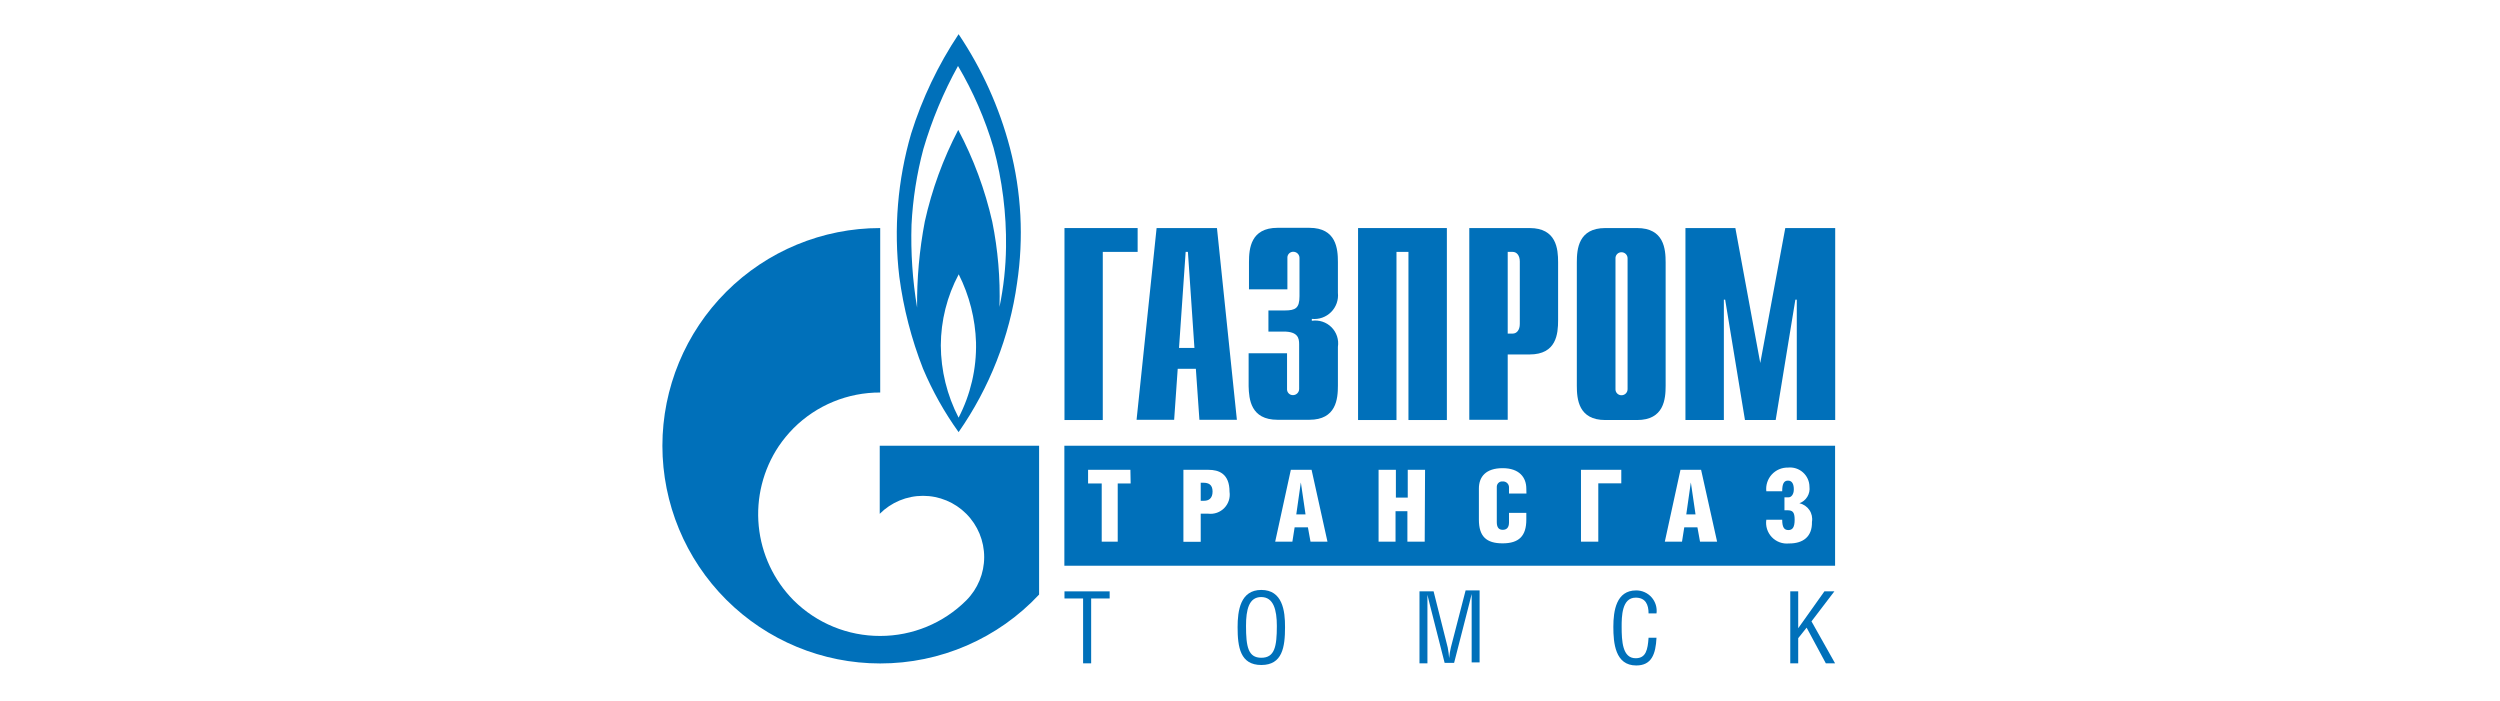
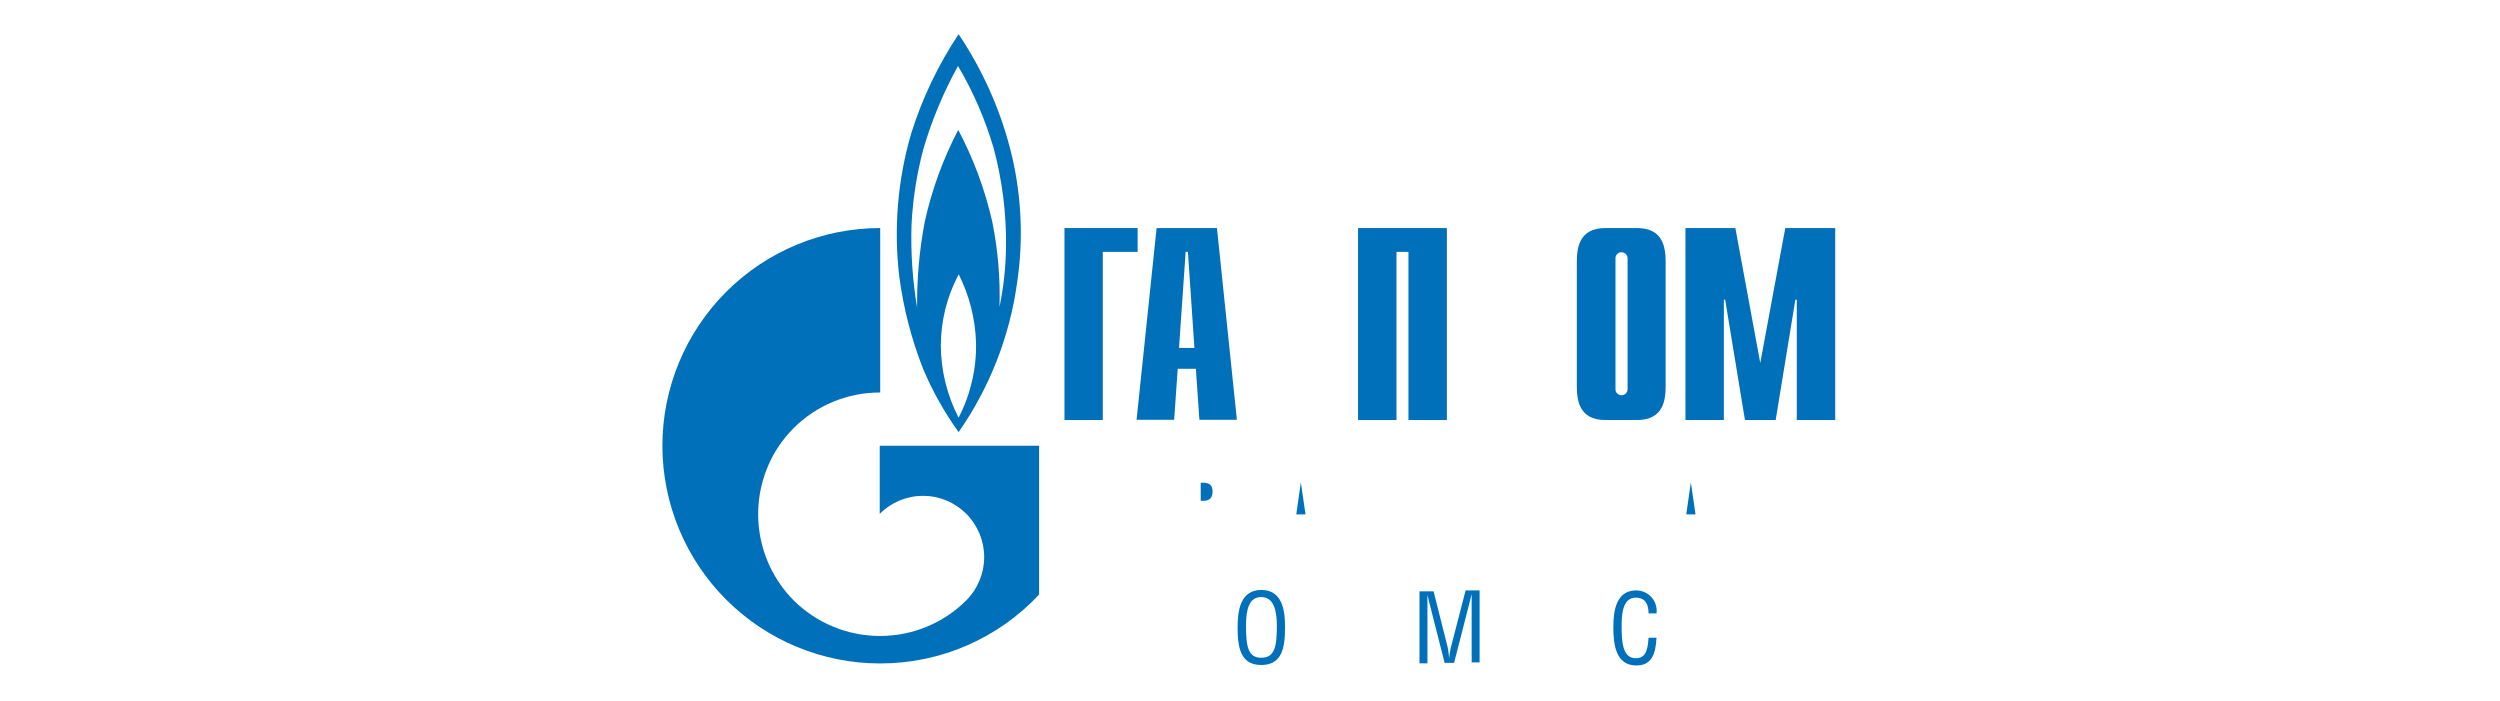
<svg xmlns="http://www.w3.org/2000/svg" width="585" height="164" viewBox="0 0 585 164" fill="none">
  <path d="M258.05 58.942H266.207V53.365H249.088V98.286H258.05V58.942Z" fill="#0070BA" />
  <path d="M284.769 53.365H270.646L265.957 98.23H274.752L275.585 86.299H279.83L280.662 98.23H289.43L284.769 53.365ZM275.89 81.416L277.444 58.942H277.971L279.497 81.416H275.89Z" fill="#0070BA" />
-   <path d="M298.948 98.23H306.384C312.682 98.23 313.071 93.347 313.071 90.212V81.166C313.198 80.336 313.128 79.487 312.866 78.688C312.604 77.889 312.158 77.163 311.564 76.569C310.97 75.975 310.244 75.528 309.445 75.267C308.646 75.005 307.797 74.935 306.966 75.062V74.618C307.789 74.706 308.622 74.608 309.402 74.332C310.182 74.056 310.891 73.609 311.476 73.024C312.062 72.439 312.508 71.73 312.784 70.95C313.06 70.169 313.158 69.337 313.071 68.514V61.328C313.071 58.193 312.682 53.309 306.384 53.309H298.948C292.649 53.309 292.261 58.193 292.261 61.328V67.71H301.251V60.385C301.235 60.192 301.26 59.999 301.325 59.817C301.389 59.635 301.492 59.469 301.626 59.33C301.76 59.191 301.922 59.081 302.101 59.01C302.28 58.938 302.473 58.906 302.666 58.914C302.855 58.918 303.042 58.959 303.216 59.035C303.39 59.111 303.547 59.22 303.678 59.356C303.809 59.493 303.913 59.654 303.982 59.83C304.051 60.007 304.085 60.195 304.081 60.385V69.319C304.081 72.094 303.165 72.648 300.613 72.648H296.811V77.587H300.391C303.72 77.587 303.998 79.141 303.998 80.528V90.989C304.001 91.178 303.968 91.366 303.898 91.543C303.829 91.719 303.726 91.88 303.595 92.017C303.463 92.154 303.306 92.263 303.133 92.339C302.959 92.415 302.772 92.455 302.582 92.459C302.39 92.468 302.197 92.435 302.018 92.363C301.839 92.292 301.677 92.183 301.543 92.044C301.409 91.904 301.306 91.738 301.241 91.556C301.177 91.374 301.152 91.181 301.168 90.989V82.665H292.178V90.378C292.261 93.402 292.649 98.23 298.948 98.23Z" fill="#0070BA" />
  <path d="M326.776 58.942H329.578V98.286H338.568V53.365H317.786V98.286H326.776V58.942Z" fill="#0070BA" />
-   <path d="M357.937 53.365H343.814V98.23H352.804V82.942H357.937C364.235 82.942 364.596 78.087 364.596 74.924V61.328C364.596 58.248 364.208 53.365 357.937 53.365ZM355.634 75.811C355.634 77.227 354.913 78.059 353.969 78.059H352.804V58.942H353.969C354.913 58.942 355.634 59.774 355.634 61.189V75.811Z" fill="#0070BA" />
  <path d="M383.072 53.365H375.637C369.366 53.365 368.978 58.248 368.978 61.383V90.267C368.978 93.402 369.366 98.286 375.637 98.286H383.072C389.371 98.286 389.759 93.402 389.759 90.267V61.383C389.759 58.248 389.371 53.365 383.072 53.365ZM380.853 91.016C380.86 91.207 380.829 91.397 380.761 91.575C380.694 91.753 380.591 91.916 380.458 92.053C380.326 92.19 380.168 92.299 379.992 92.374C379.817 92.449 379.628 92.487 379.438 92.487C379.246 92.491 379.056 92.455 378.878 92.382C378.701 92.309 378.541 92.2 378.408 92.062C378.275 91.924 378.172 91.759 378.106 91.579C378.039 91.4 378.011 91.208 378.023 91.016V60.496C378.011 60.304 378.039 60.112 378.106 59.932C378.172 59.752 378.275 59.588 378.408 59.45C378.541 59.312 378.701 59.203 378.878 59.13C379.056 59.057 379.246 59.021 379.438 59.025C379.628 59.025 379.817 59.063 379.992 59.138C380.168 59.212 380.326 59.322 380.458 59.459C380.591 59.596 380.694 59.759 380.761 59.937C380.829 60.115 380.86 60.305 380.853 60.496V91.016Z" fill="#0070BA" />
  <path d="M411.901 84.94L406.075 53.365H394.394V98.286H403.383V70.124H403.688L408.322 98.286H415.508L420.114 70.124H420.447V98.286H429.437V53.365H417.756L411.901 84.94Z" fill="#0070BA" />
  <path d="M236.326 34.608C233.839 25.129 229.778 16.134 224.312 8C219.531 15.186 215.794 23.015 213.213 31.251C210.043 42.123 209.099 53.523 210.439 64.768C211.413 72.134 213.277 79.354 215.988 86.272C218.2 91.514 220.992 96.493 224.312 101.116C231.558 90.732 236.246 78.781 237.99 66.239C239.581 55.691 239.015 44.931 236.326 34.608ZM224.312 97.731C221.605 92.507 220.179 86.716 220.15 80.833C220.17 75.026 221.608 69.311 224.339 64.186C226.838 69.154 228.221 74.609 228.39 80.167C228.525 86.271 227.123 92.311 224.312 97.731ZM235.41 57.804C235.353 62.513 234.842 67.205 233.884 71.816C234.084 65.132 233.516 58.448 232.191 51.894C230.495 44.407 227.817 37.177 224.228 30.391C220.69 37.166 218.059 44.377 216.404 51.839C215.135 58.477 214.531 65.225 214.601 71.982C213.531 65.567 213.094 59.061 213.296 52.56C213.6 46.579 214.53 40.645 216.071 34.858C218.052 28.107 220.769 21.593 224.173 15.436C227.725 21.46 230.521 27.9 232.497 34.608C234.535 42.169 235.515 49.975 235.41 57.804Z" fill="#0070BA" />
  <path d="M205.858 104.307V120.233C207.186 118.899 208.764 117.841 210.502 117.118C212.24 116.396 214.104 116.024 215.986 116.024C217.868 116.024 219.731 116.396 221.469 117.118C223.207 117.841 224.785 118.899 226.113 120.233C228.793 122.922 230.299 126.563 230.299 130.36C230.299 134.157 228.793 137.798 226.113 140.487C220.767 145.822 213.522 148.816 205.969 148.811C198.382 148.83 191.097 145.836 185.715 140.487C181.066 135.798 178.18 129.647 177.543 123.075C176.906 116.503 178.558 109.912 182.219 104.418C183.251 102.898 184.422 101.477 185.715 100.172C188.376 97.519 191.536 95.418 195.012 93.989C198.487 92.561 202.211 91.833 205.969 91.849V53.365C192.456 53.365 179.496 58.731 169.939 68.284C160.381 77.836 155.007 90.793 155 104.307C155.007 117.82 160.381 130.777 169.939 140.329C179.496 149.882 192.456 155.248 205.969 155.248C212.941 155.254 219.839 153.827 226.235 151.053C232.631 148.28 238.389 144.221 243.149 139.128V104.307H205.969H205.858Z" fill="#0070BA" />
  <path d="M283.742 115.016C283.742 116.681 282.771 117.18 281.772 117.18H280.968V112.963H281.606C282.743 112.963 283.742 113.351 283.742 115.016Z" fill="#0070BA" />
  <path d="M396.753 120.371H394.589L395.643 112.963H395.671L396.753 120.371Z" fill="#0070BA" />
-   <path d="M249.061 104.307V132.386H429.41V104.307H249.061ZM264.571 113.13H261.546V126.753H257.801V113.13H254.61V109.939H264.515L264.571 113.13ZM282.744 120.205H280.968V126.781H276.917V109.939H282.8C285.13 109.939 287.711 110.771 287.711 115.072C287.813 115.755 287.757 116.453 287.547 117.111C287.336 117.769 286.977 118.37 286.496 118.866C286.016 119.363 285.427 119.742 284.777 119.974C284.126 120.206 283.43 120.285 282.744 120.205ZM306.661 126.753L306.051 123.396H302.943L302.416 126.753H298.393L302.055 109.939H306.911L310.629 126.753H306.661ZM333.381 126.753H329.33V119.622H326.555V126.753H322.587V109.939H326.638V116.432H329.413V109.939H333.464L333.381 126.753ZM357.187 115.488H353.108V113.962C353.097 113.78 353.051 113.602 352.971 113.437C352.891 113.273 352.78 113.126 352.644 113.005C352.507 112.884 352.348 112.791 352.175 112.731C352.002 112.672 351.82 112.647 351.637 112.658C351.465 112.639 351.289 112.656 351.124 112.708C350.958 112.76 350.804 112.847 350.674 112.962C350.543 113.077 350.438 113.218 350.365 113.376C350.292 113.534 350.253 113.705 350.25 113.879V122.203C350.25 123.479 350.777 123.979 351.637 123.979C352.498 123.979 353.108 123.507 353.108 122.258V120.011H357.159V121.592C357.159 125.421 355.439 127.142 351.61 127.142C347.781 127.142 346.061 125.505 346.061 121.592V114.323C346.061 111.548 347.698 109.551 351.61 109.551C355.522 109.551 357.159 111.715 357.159 114.351L357.187 115.488ZM379.383 113.102H374.001V126.753H369.95V109.939H379.383V113.102ZM397.807 126.753L397.196 123.396H394.117L393.589 126.753H389.566L393.229 109.939H398.057L401.802 126.753H397.807ZM418.616 127.169C417.88 127.245 417.136 127.152 416.441 126.896C415.746 126.64 415.119 126.228 414.607 125.693C414.096 125.157 413.714 124.512 413.49 123.806C413.266 123.1 413.207 122.352 413.317 121.62H417.035C417.035 123.479 417.562 124.034 418.478 124.034C419.393 124.034 419.948 123.479 419.948 121.62C419.948 119.761 419.449 119.4 418.172 119.4H417.562V116.376H418.533C419.116 116.376 419.754 115.738 419.754 114.517C419.754 113.296 419.365 112.464 418.394 112.464C417.423 112.464 417.035 113.213 417.035 114.961H413.317C413.238 114.253 413.311 113.536 413.531 112.859C413.752 112.181 414.115 111.559 414.595 111.033C415.076 110.508 415.664 110.091 416.319 109.811C416.975 109.532 417.682 109.396 418.394 109.412C419.023 109.346 419.659 109.413 420.261 109.606C420.863 109.8 421.418 110.117 421.891 110.538C422.363 110.958 422.743 111.472 423.006 112.048C423.268 112.623 423.408 113.247 423.416 113.879C423.523 114.698 423.348 115.529 422.919 116.235C422.49 116.941 421.834 117.48 421.058 117.763C422.015 117.971 422.855 118.54 423.403 119.351C423.951 120.163 424.164 121.154 423.999 122.12C424.082 125.588 421.918 127.169 418.7 127.169H418.616Z" fill="#0070BA" />
  <path d="M305.494 120.371H303.33L304.384 112.963H304.412L305.494 120.371Z" fill="#0070BA" />
-   <path d="M249.088 140.043H253.444V155.22H255.331V140.043H259.659V138.379H249.088V140.043Z" fill="#0070BA" />
  <path d="M295.148 138.045C290.237 138.045 289.599 142.901 289.599 146.758C289.599 151.419 290.209 155.609 295.148 155.609C300.087 155.609 300.697 151.419 300.697 146.758C300.725 142.901 300.087 138.045 295.148 138.045ZM295.148 153.916C292.068 153.916 291.569 151.336 291.569 146.453C291.569 142.679 292.234 139.71 295.12 139.71C298.006 139.71 298.783 142.707 298.783 146.48C298.783 151.336 298.255 153.916 295.148 153.916Z" fill="#0070BA" />
  <path d="M339.513 151.475C339.315 152.305 339.177 153.149 339.097 153.999C339.037 153.161 338.926 152.327 338.764 151.502L335.462 138.378H332.16V155.22H334.019V141.347C334.019 140.626 334.019 140.071 334.019 139.183L334.518 141.236L338.042 155.109H340.262L343.814 141.236C343.98 140.543 344.146 139.96 344.368 138.989C344.368 139.627 344.368 140.404 344.368 141.125V154.998H346.227V138.156H342.953L339.513 151.475Z" fill="#0070BA" />
  <path d="M382.74 139.849C385.07 139.849 385.764 141.486 385.764 143.539H387.623C387.71 142.863 387.652 142.177 387.451 141.525C387.251 140.874 386.913 140.273 386.461 139.763C386.009 139.253 385.453 138.846 384.83 138.569C384.207 138.291 383.532 138.151 382.851 138.157C378.217 138.157 377.523 142.901 377.523 146.675C377.523 150.448 377.94 155.72 382.878 155.72C386.458 155.72 387.429 153.112 387.623 149.227H385.764C385.57 152.002 385.181 154.027 382.74 154.027C379.66 154.027 379.466 150.06 379.466 146.647C379.466 144.316 379.493 139.849 382.74 139.849Z" fill="#0070BA" />
-   <path d="M429.242 138.379H426.912L420.78 147.008V138.379H418.921V155.22H420.78V149.338L422.75 146.869L427.245 155.22H429.409L423.887 145.398L429.242 138.379Z" fill="#0070BA" />
</svg>